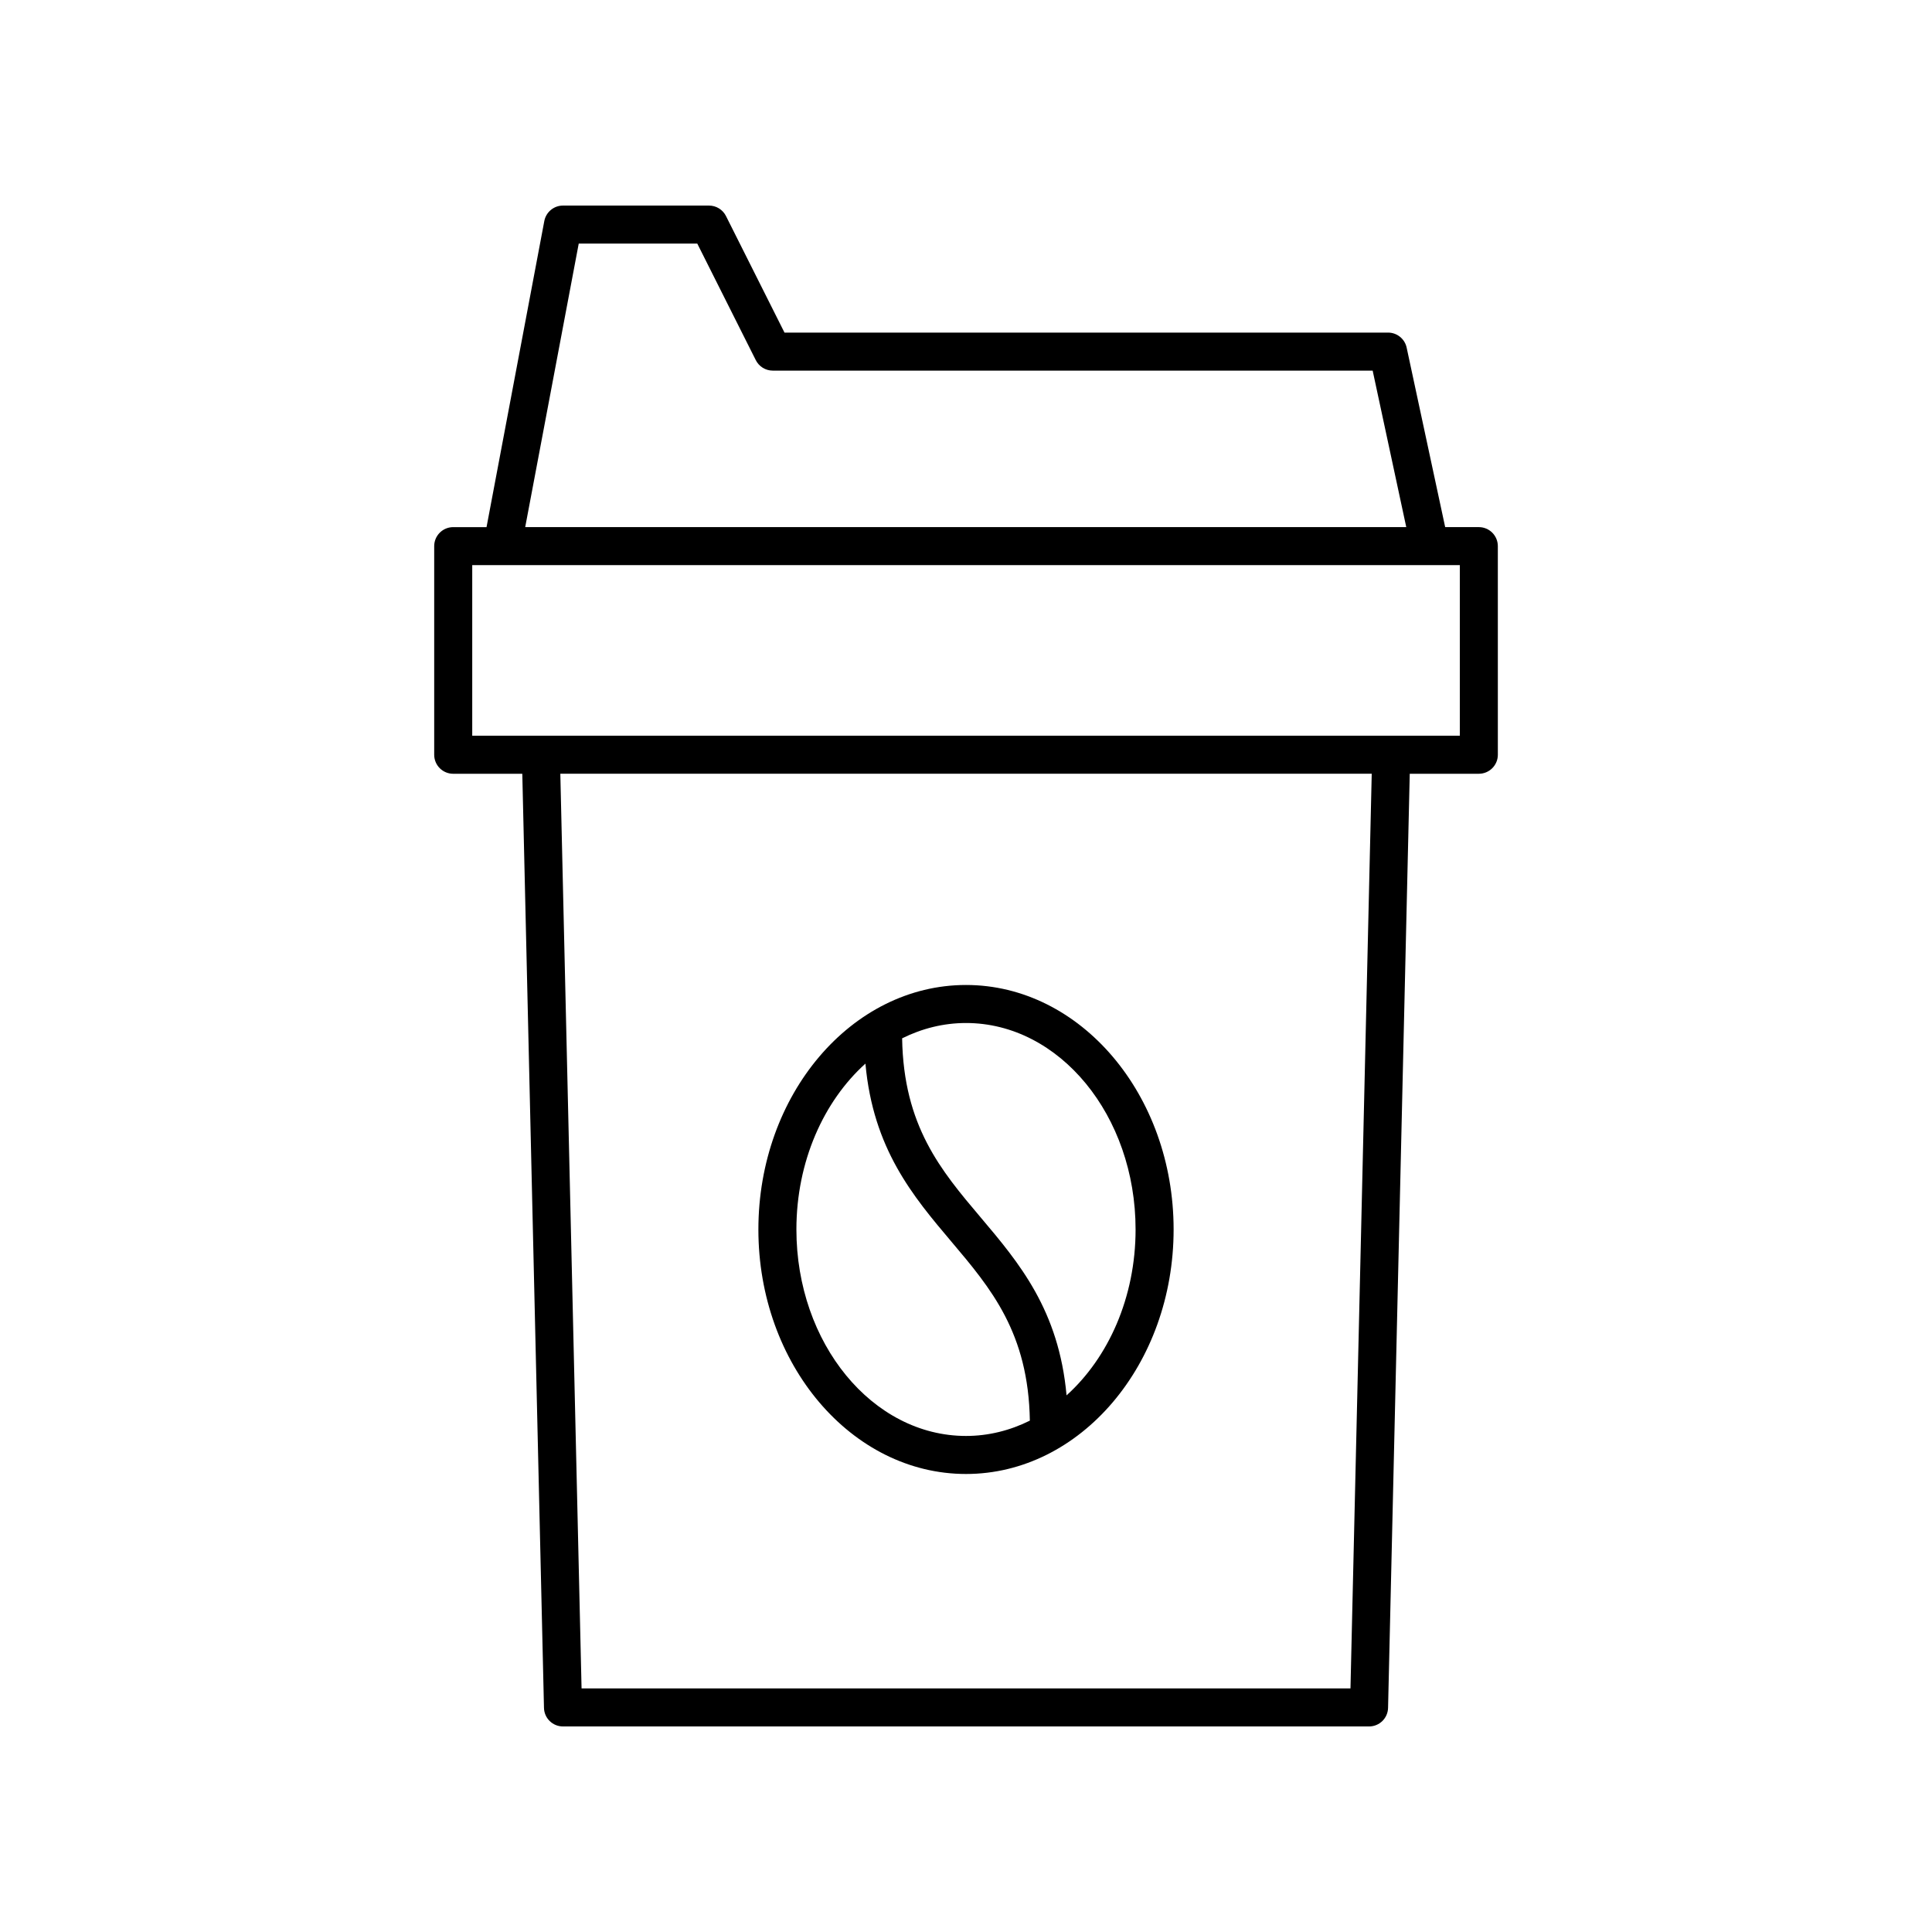
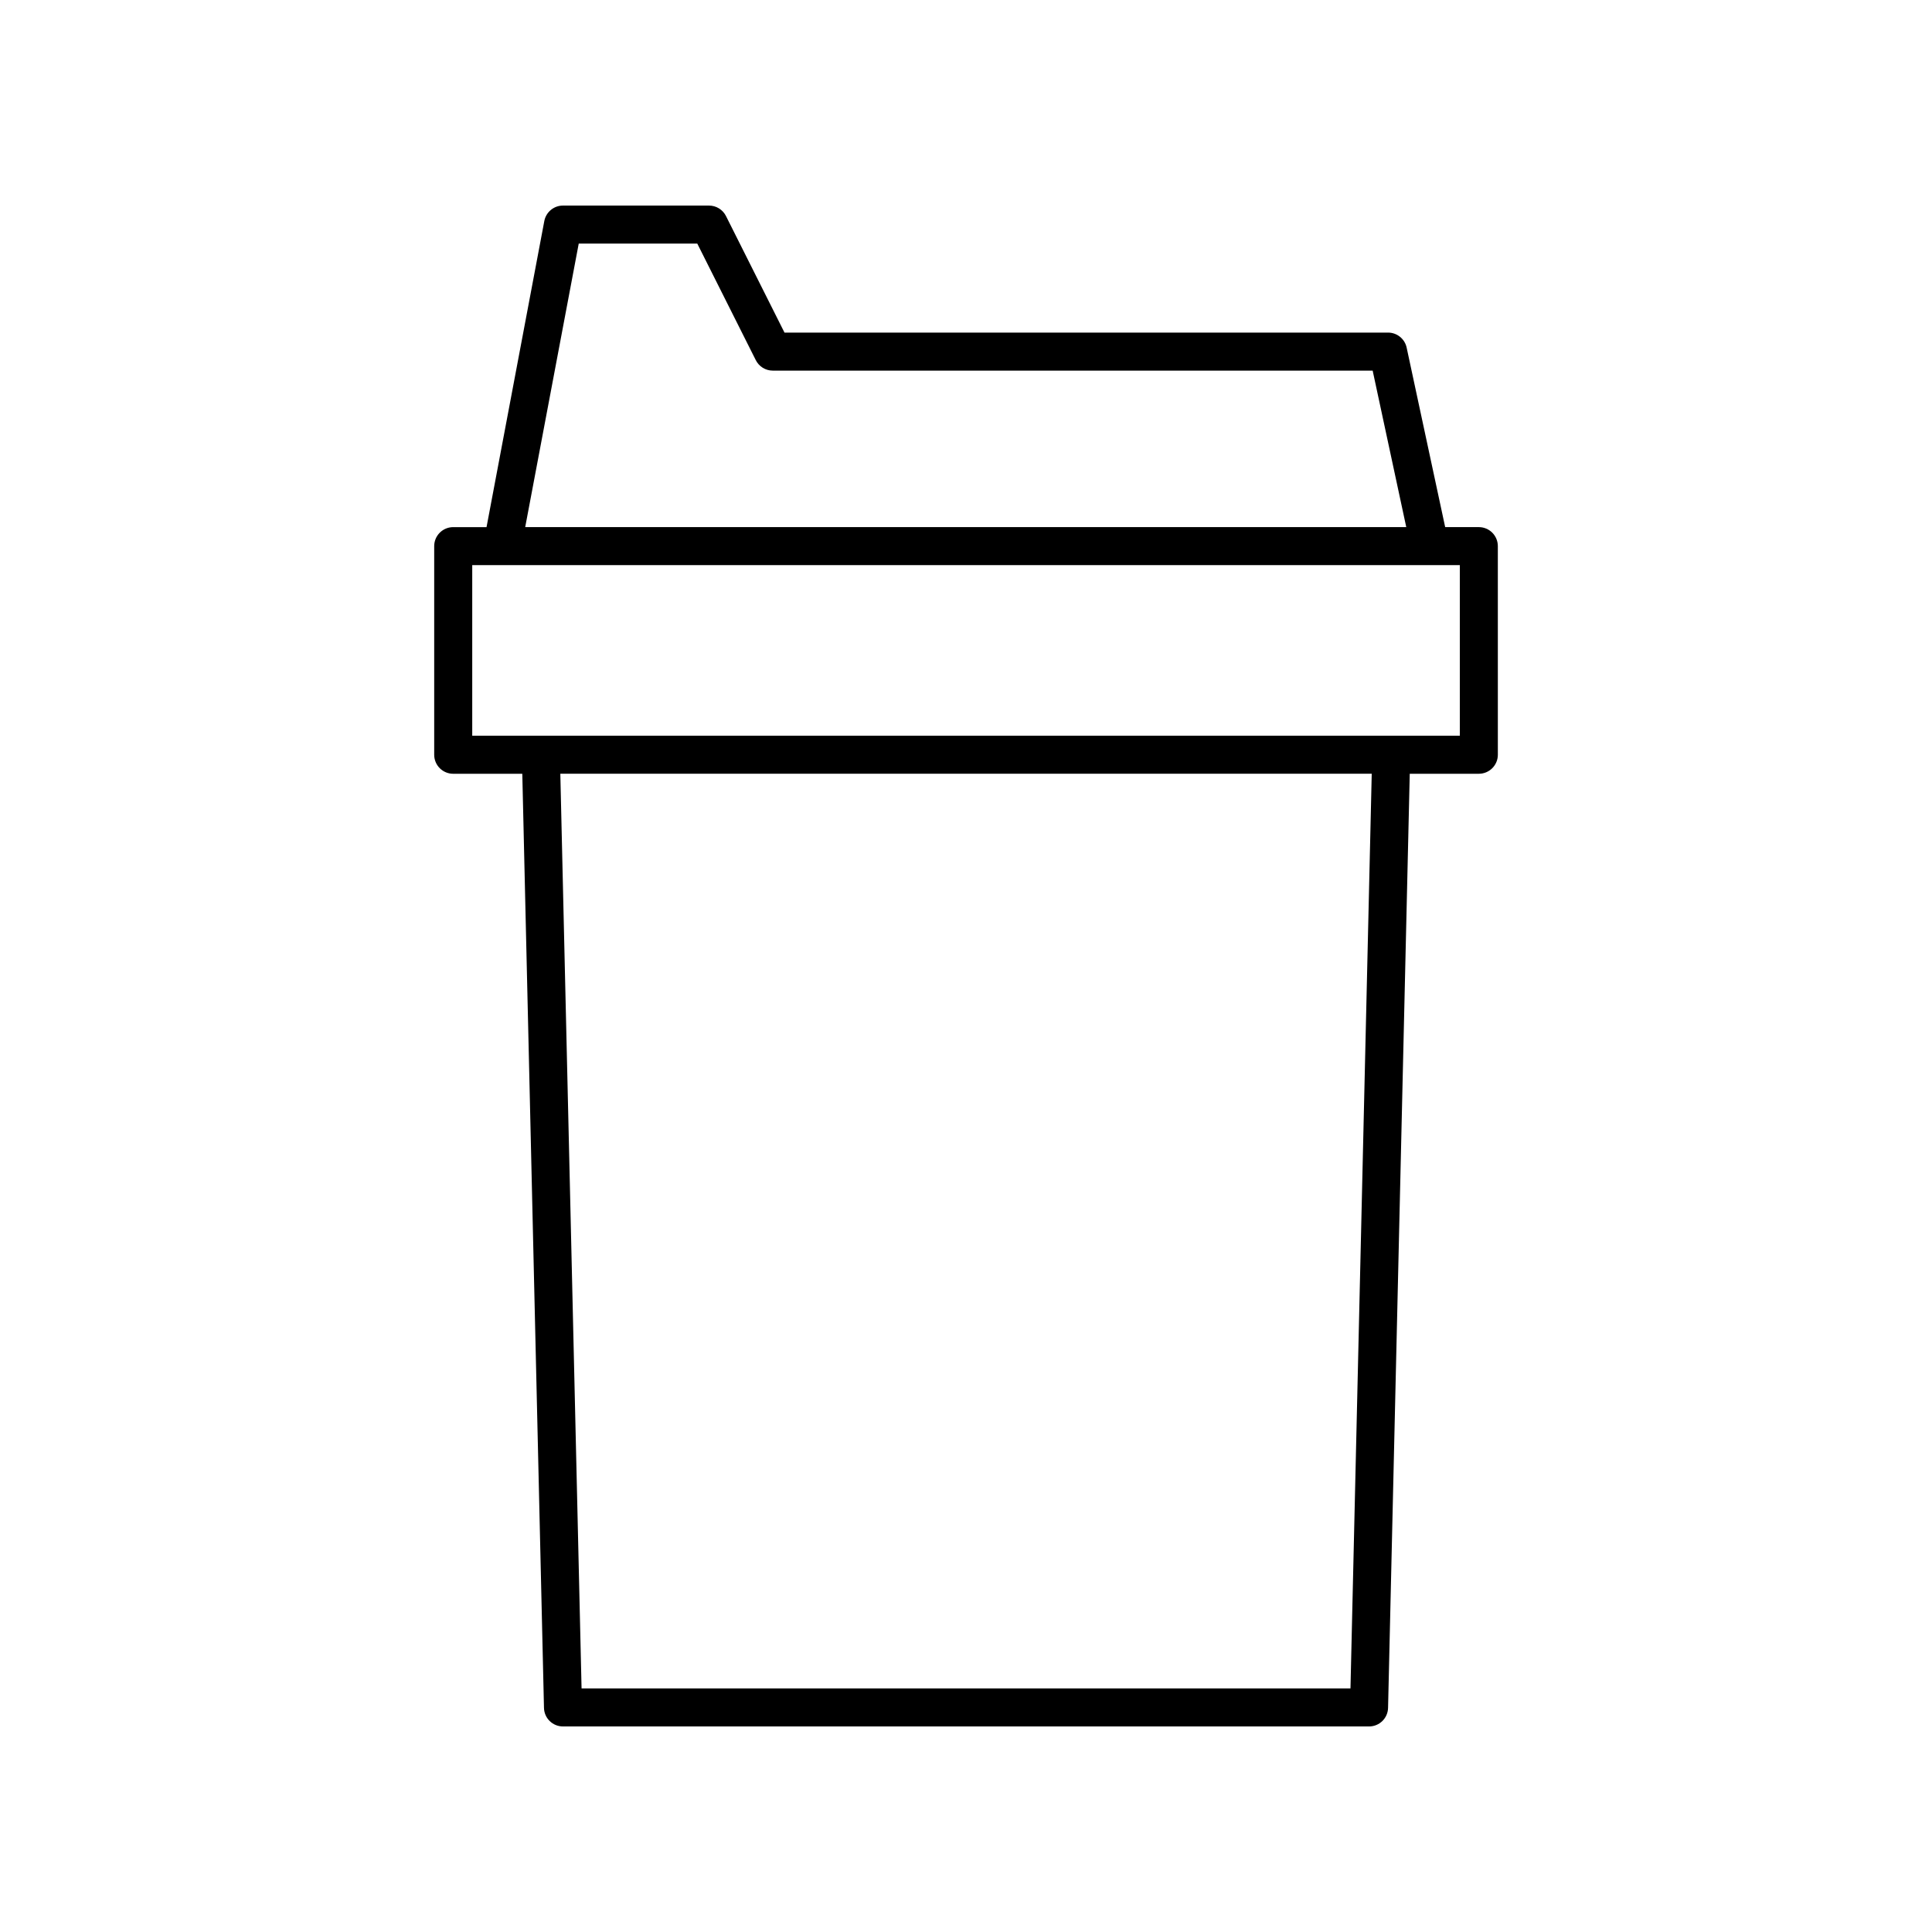
<svg xmlns="http://www.w3.org/2000/svg" fill="#000000" width="800px" height="800px" version="1.1" viewBox="144 144 512 512">
  <g>
-     <path d="m400 534.62c30.34 0 55.02-29.066 55.02-64.797 0-35.723-24.684-64.793-55.02-64.793-30.34 0-55.02 29.066-55.02 64.793-0.004 35.73 24.68 64.797 55.02 64.797zm44.941-64.797c0 18.02-7.223 33.984-18.293 43.961-2.039-22.598-12.566-35.105-22.805-47.211-10.492-12.406-20.391-24.168-20.77-47.406 5.231-2.598 10.938-4.059 16.926-4.059 24.781 0 44.941 24.547 44.941 54.715zm-71.594-43.957c2.043 22.594 12.566 35.102 22.805 47.207 10.492 12.406 20.395 24.168 20.77 47.41-5.231 2.602-10.938 4.059-16.922 4.059-24.781 0-44.945-24.547-44.945-54.719 0-18.016 7.223-33.98 18.293-43.957z" />
    <path d="m535.9 283.69h-8.914l-10.211-47.57c-0.496-2.32-2.551-3.981-4.926-3.981h-159.95l-15.504-30.883c-0.852-1.707-2.594-2.777-4.5-2.777h-38.699c-2.422 0-4.5 1.723-4.949 4.102l-15.309 81.113h-8.832c-2.781 0-5.039 2.254-5.039 5.039v55.285c0 2.785 2.254 5.039 5.039 5.039h18.309l5.746 247.55c0.059 2.731 2.297 4.918 5.035 4.918h213.62c2.738 0 4.973-2.184 5.035-4.922l5.746-247.55h18.309c2.781 0 5.039-2.254 5.039-5.039l-0.004-55.285c0-2.785-2.254-5.039-5.035-5.039zm-238.53-75.137h31.414l15.504 30.883c0.855 1.707 2.594 2.781 4.5 2.781h158.98l8.906 41.477-233.49-0.004zm204.52 382.89h-203.77l-5.629-242.39h215.03zm28.977-252.47h-261.72v-45.211h261.72z" />
  </g>
</svg>